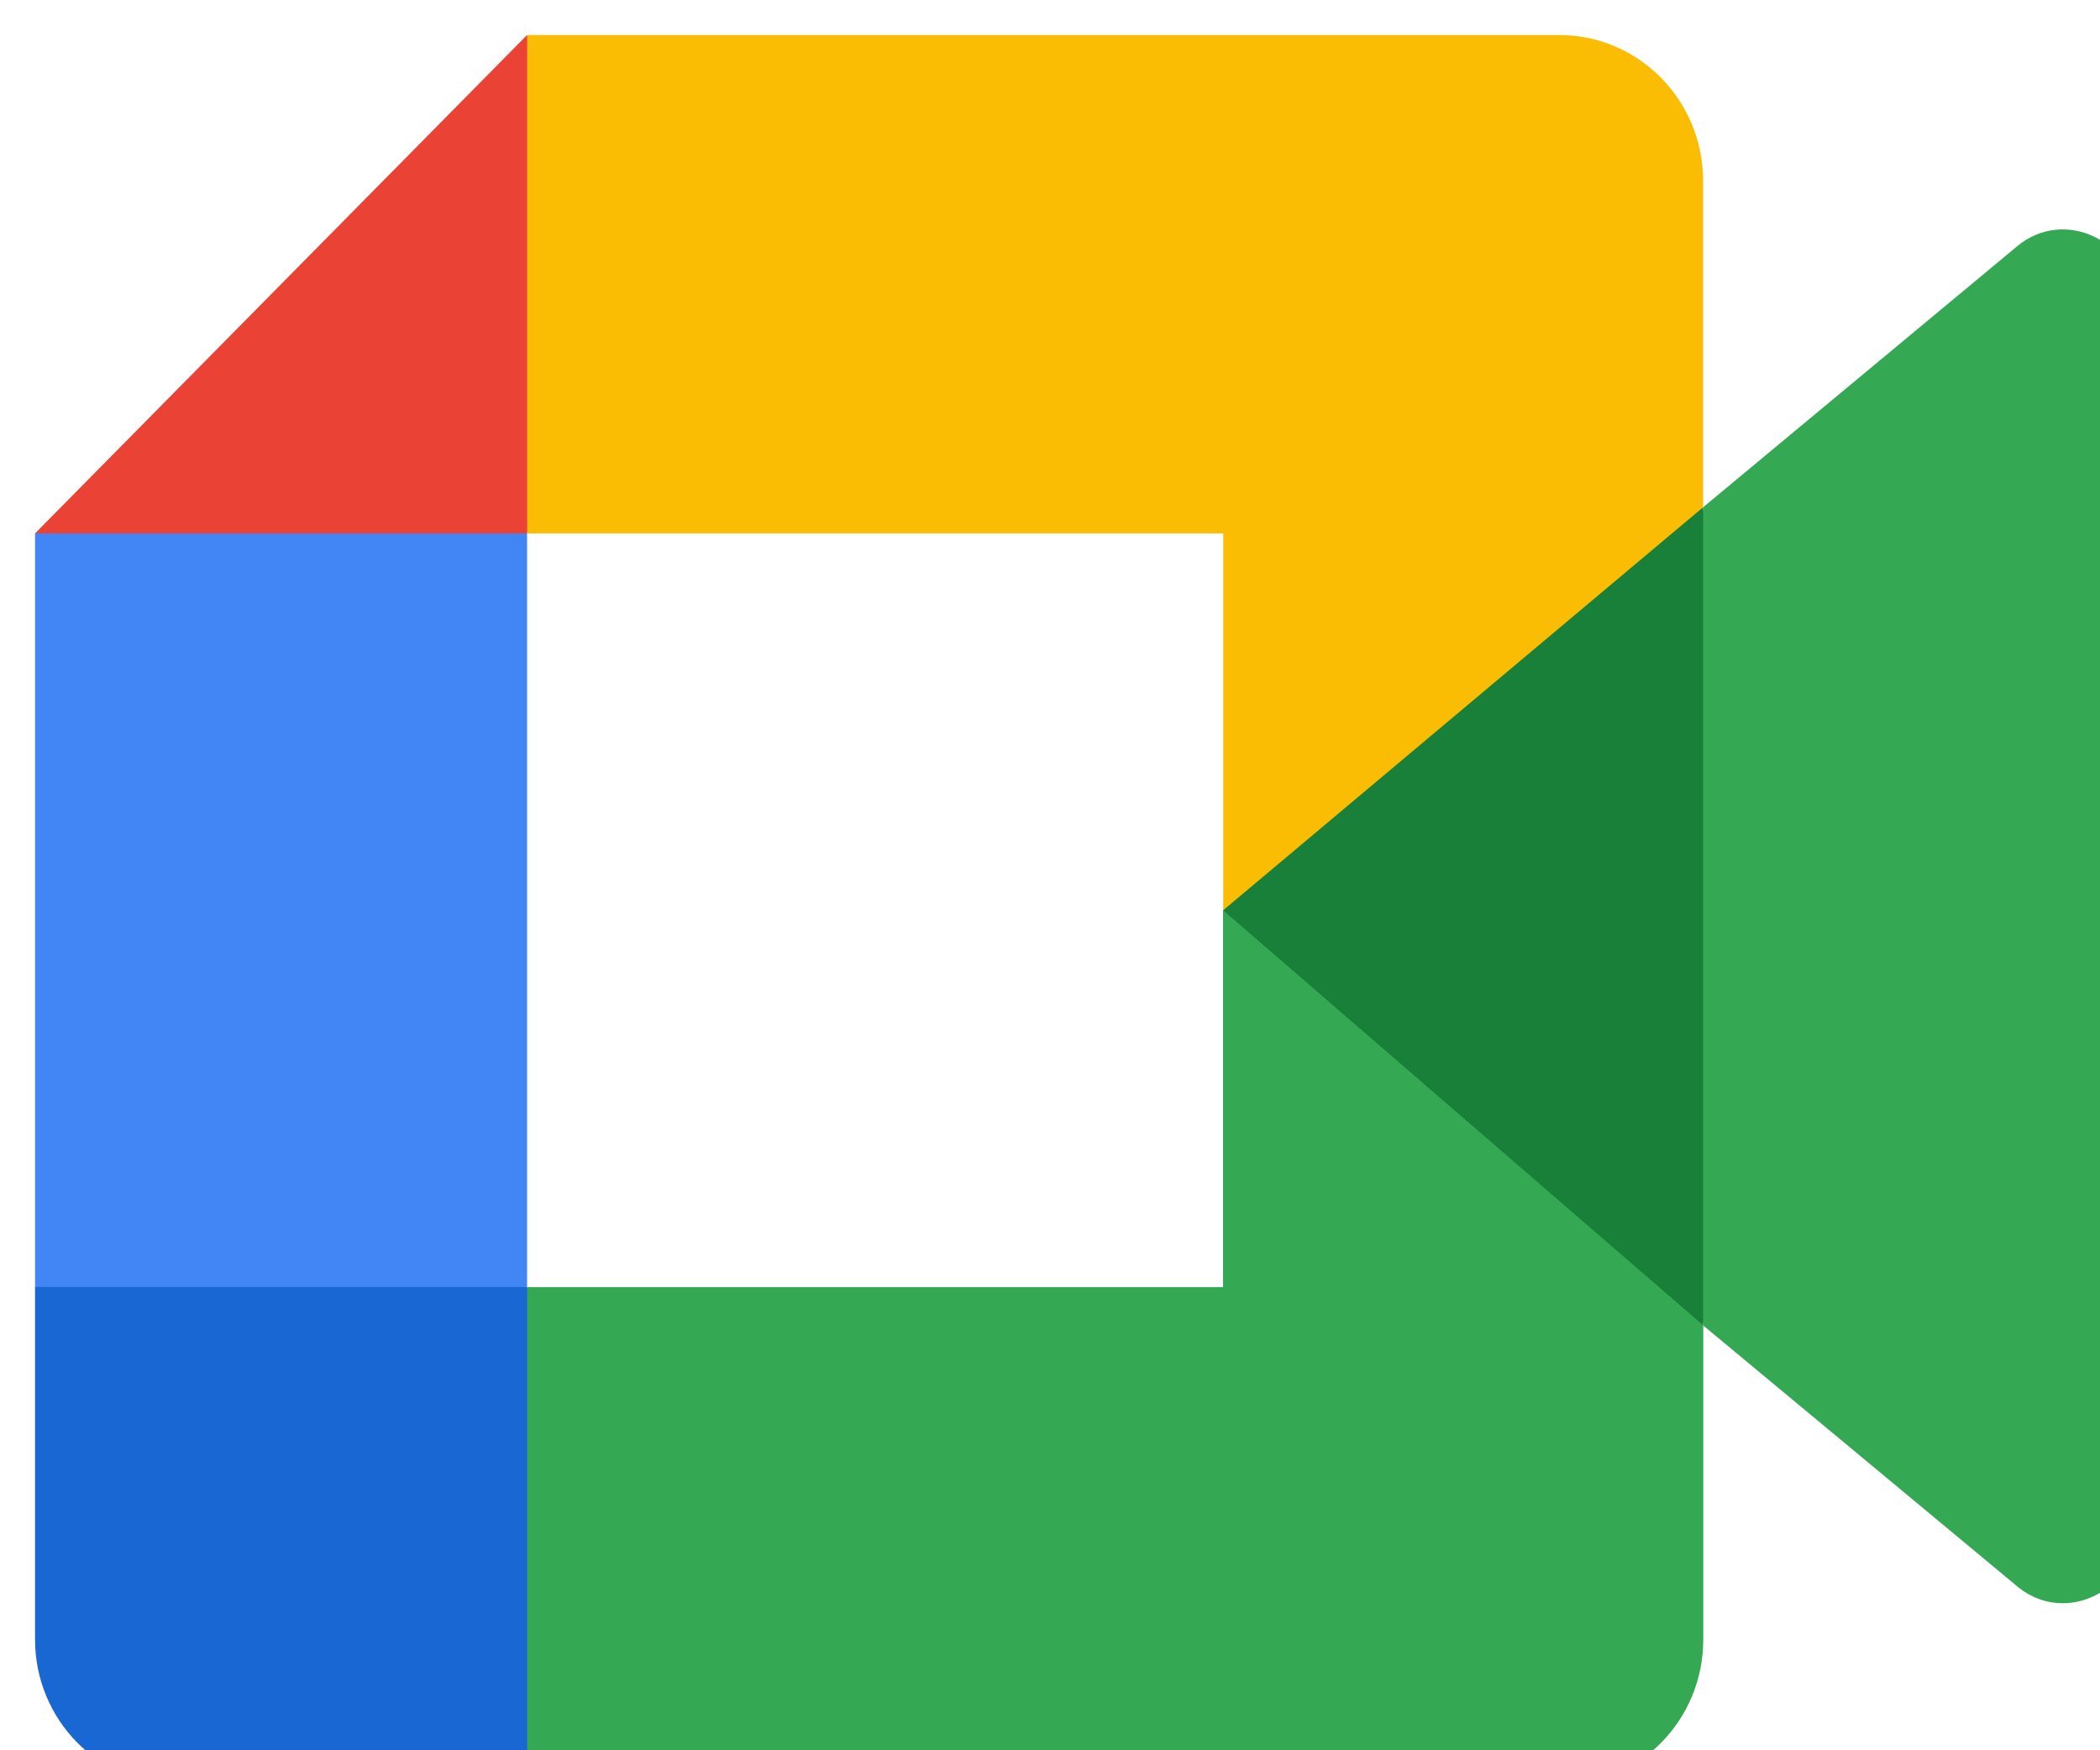
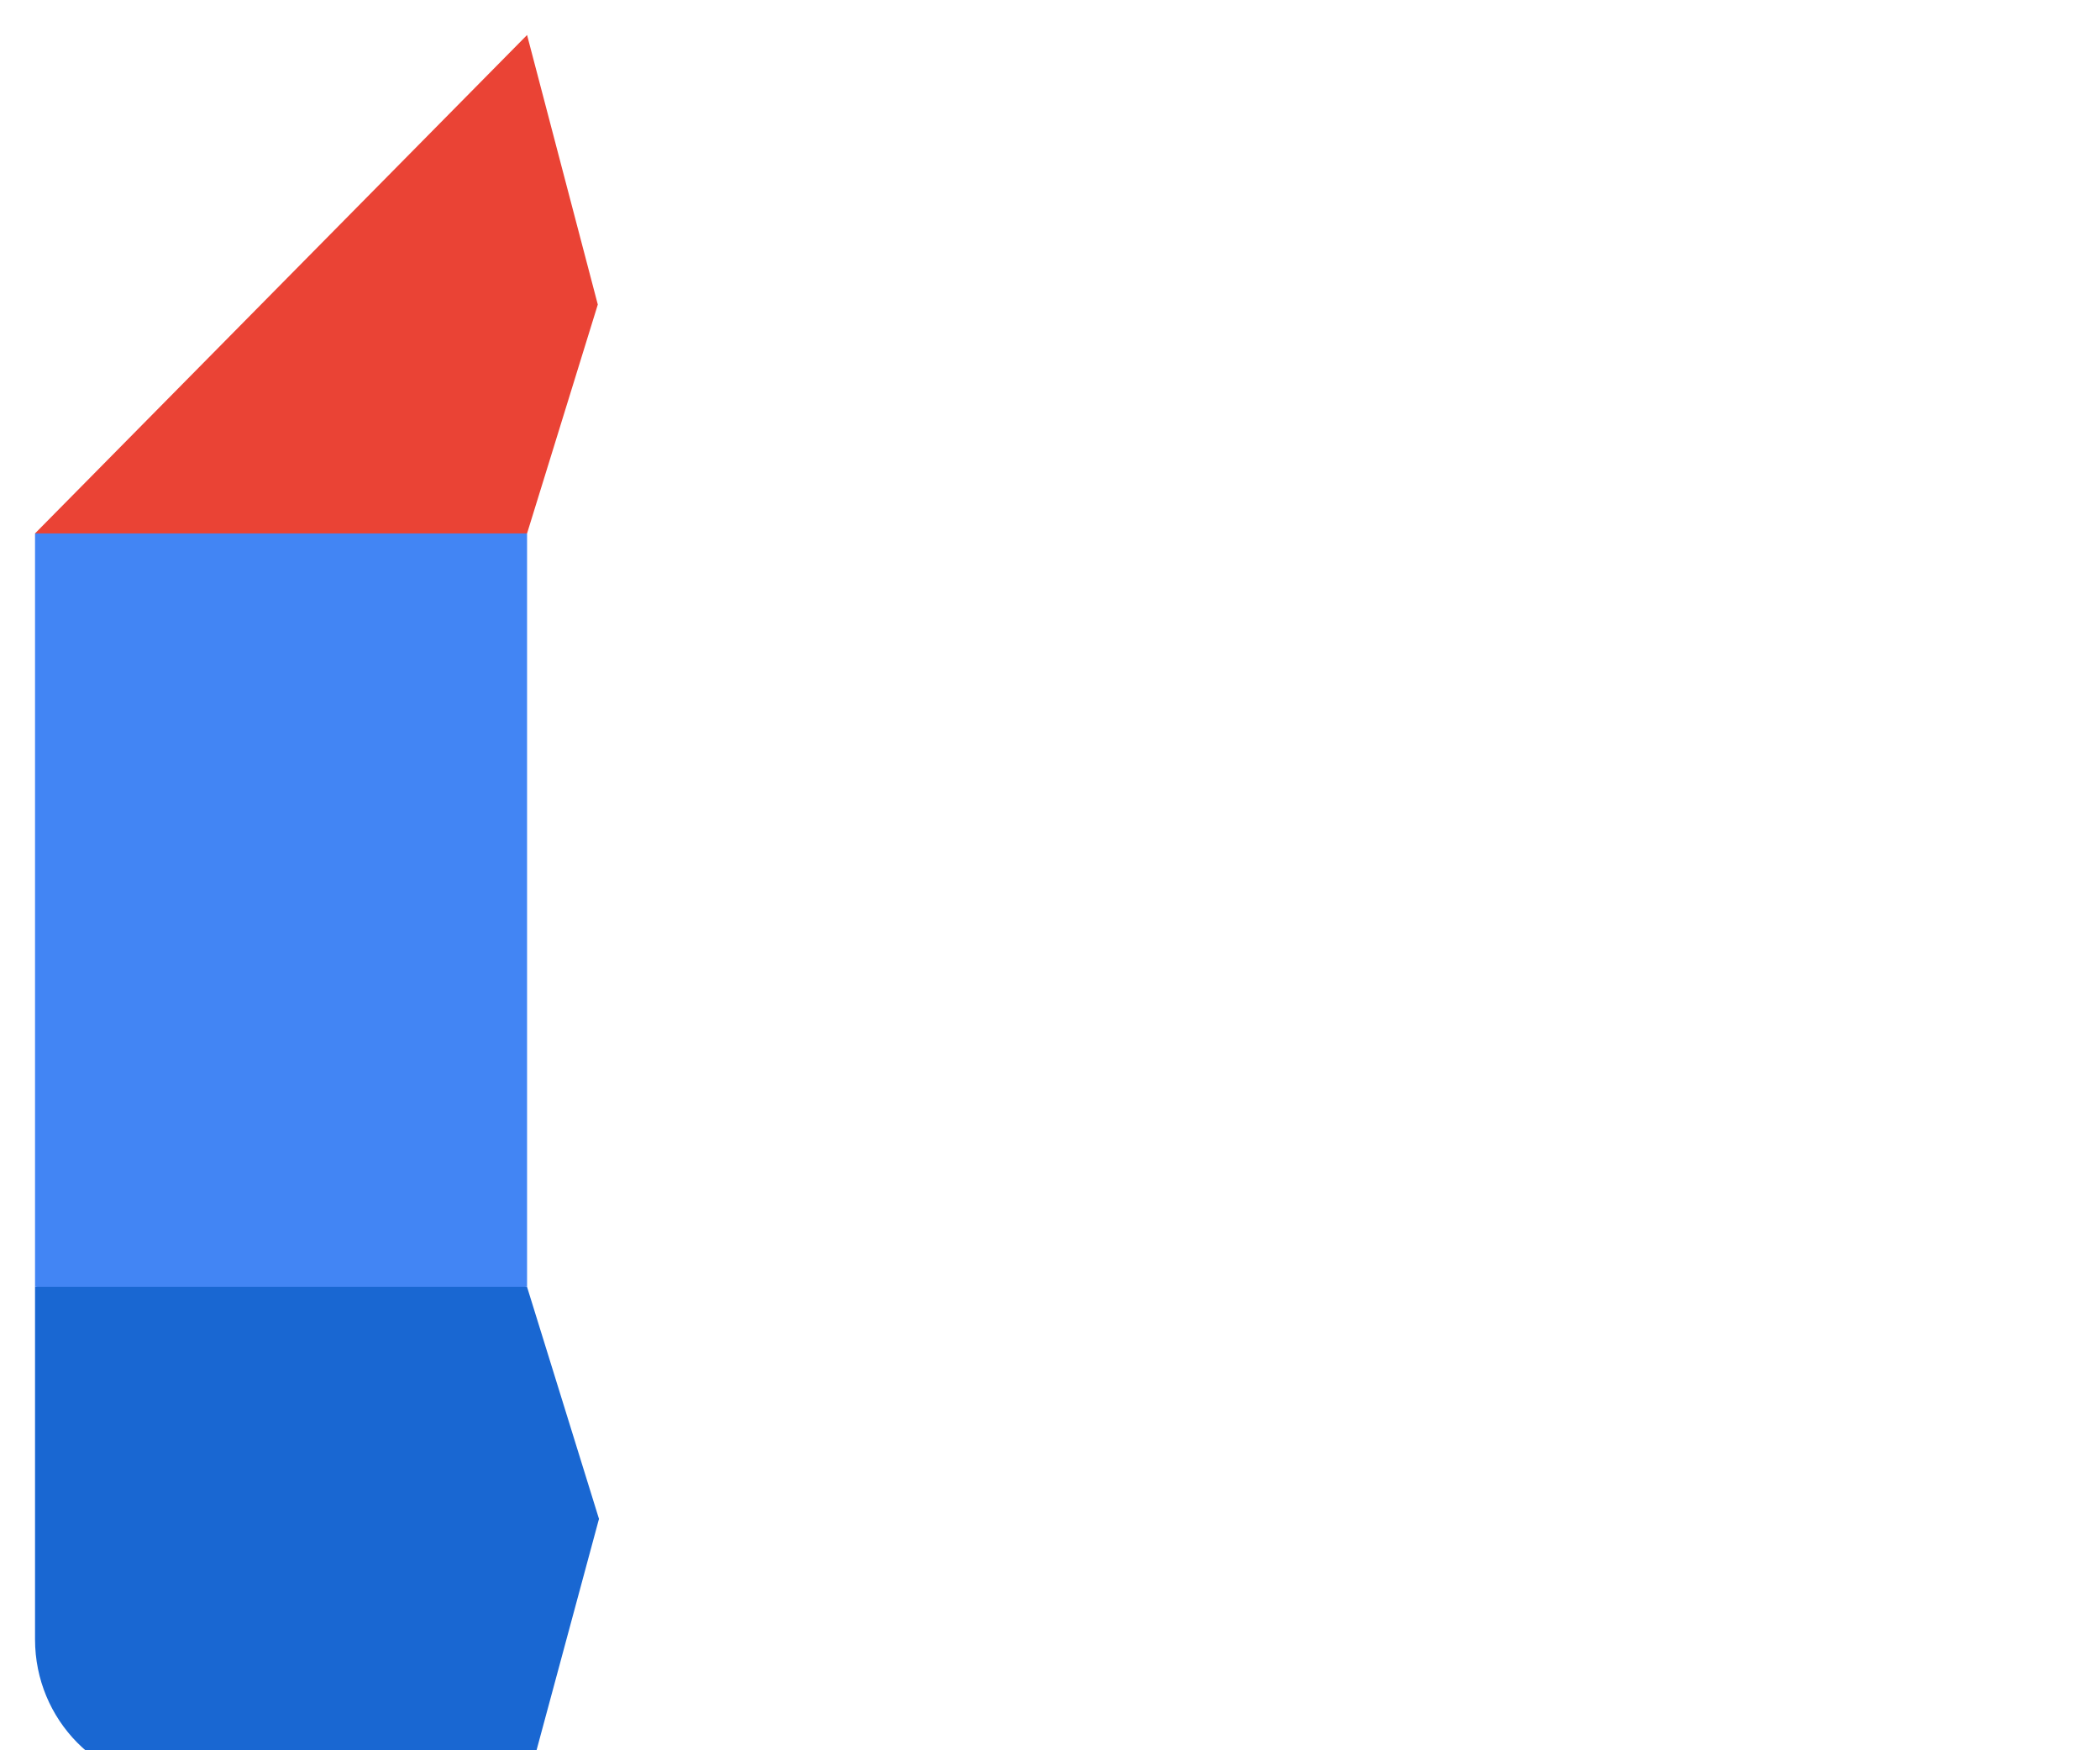
<svg xmlns="http://www.w3.org/2000/svg" width="60" height="50" viewBox="0 0 60 50" fill="none">
  <g clip-path="url(#clip0_1516_1516)">
    <g clip-path="url(#clip1_1516_1516)">
-       <path d="M34.943 26.003L40.792 32.773L48.658 37.861L50.031 26.047L48.658 14.491L40.641 18.961L34.943 26.003Z" fill="#188038" />
      <path d="M1.001 36.764V46.832C1.001 49.136 2.842 51.001 5.117 51.001H15.059L17.114 43.39L15.059 36.764L8.237 34.682L1.001 36.764Z" fill="#1967D2" />
      <path d="M15.059 1L1.001 15.238L8.237 17.319L15.059 15.238L17.08 8.7L15.059 1Z" fill="#EA4335" />
      <path d="M1.001 36.764H15.059V15.238H1.001V36.764Z" fill="#4285F4" />
-       <path d="M57.64 7.029L48.66 14.491V37.862L57.679 45.354C59.031 46.422 61.004 45.448 61.004 43.712V8.641C61.004 6.881 58.982 5.916 57.64 7.029ZM34.944 26.003V36.769H15.062V51.006H44.549C46.824 51.006 48.665 49.142 48.665 46.837V37.862L34.944 26.003Z" fill="#34A853" />
-       <path d="M44.549 1H15.062V15.238H34.949V26.003L48.66 14.491V5.169C48.66 2.865 46.819 1 44.549 1Z" fill="#FBBC04" />
    </g>
  </g>
  <defs>
    <clipPath id="clip0_1516_1516">
      <rect width="60" height="50" fill="white" />
    </clipPath>
    <clipPath id="clip1_1516_1516">
      <rect width="60" height="50" fill="white" transform="translate(1 1)" />
    </clipPath>
  </defs>
</svg>